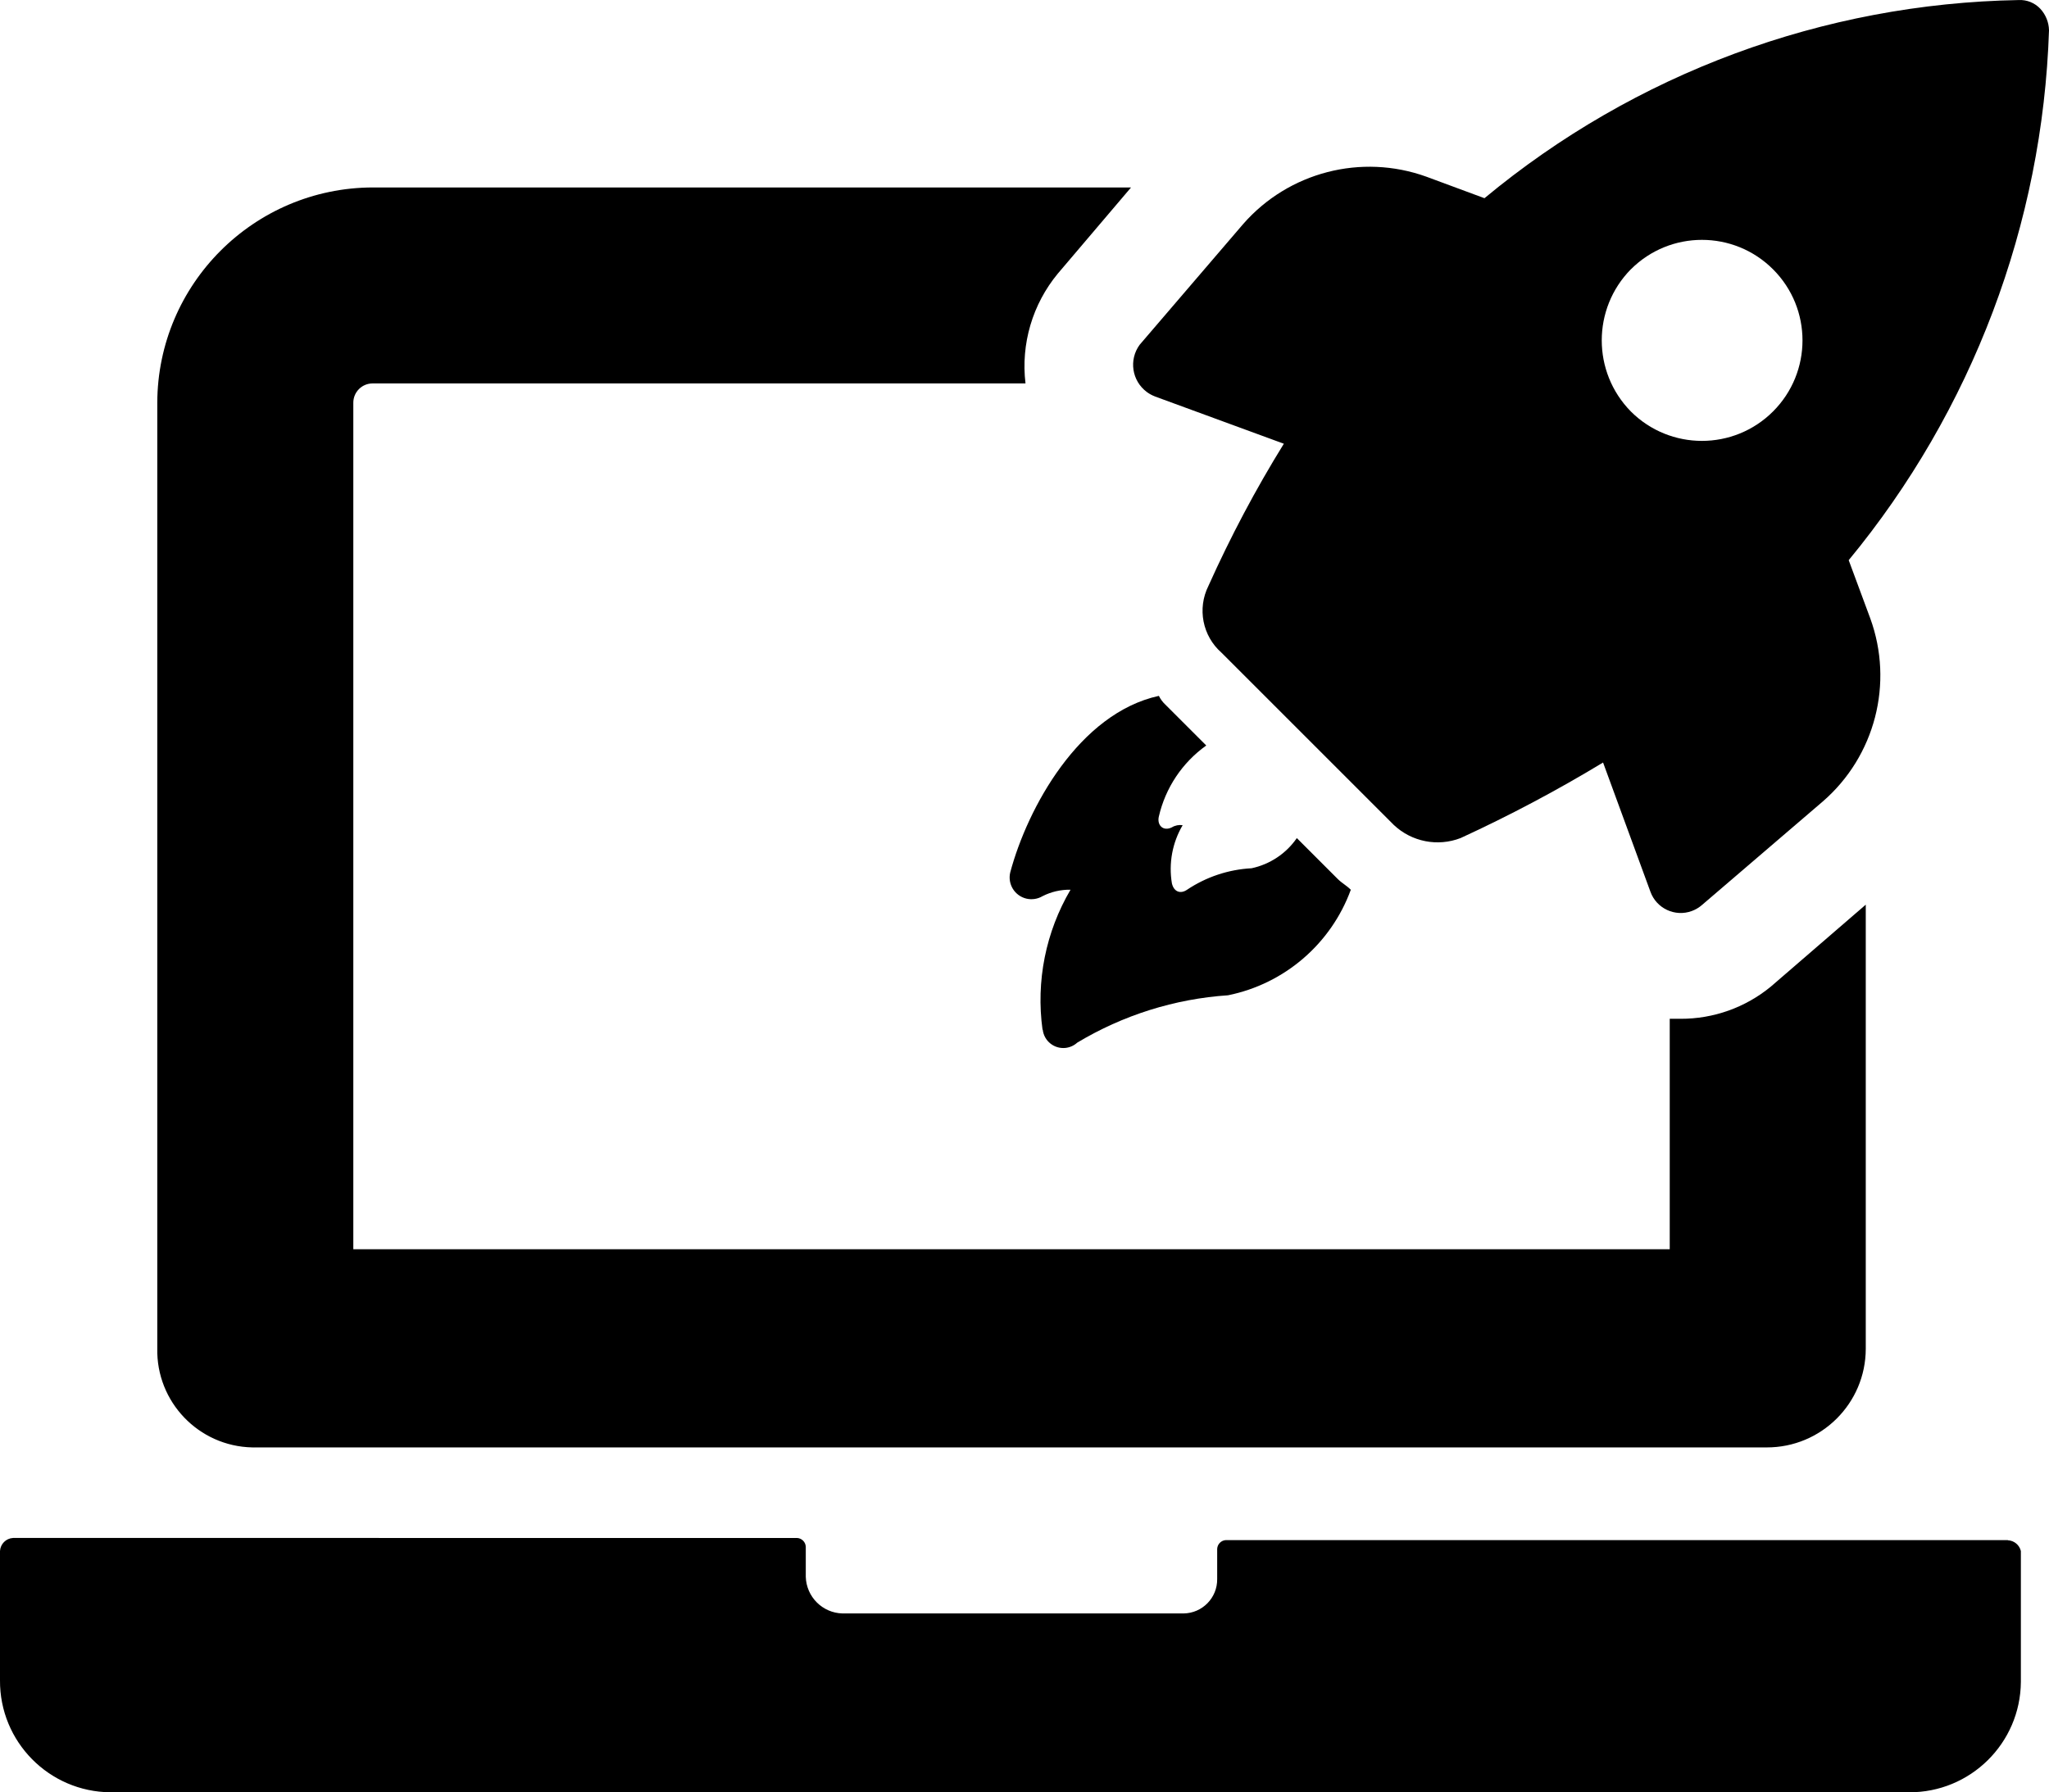
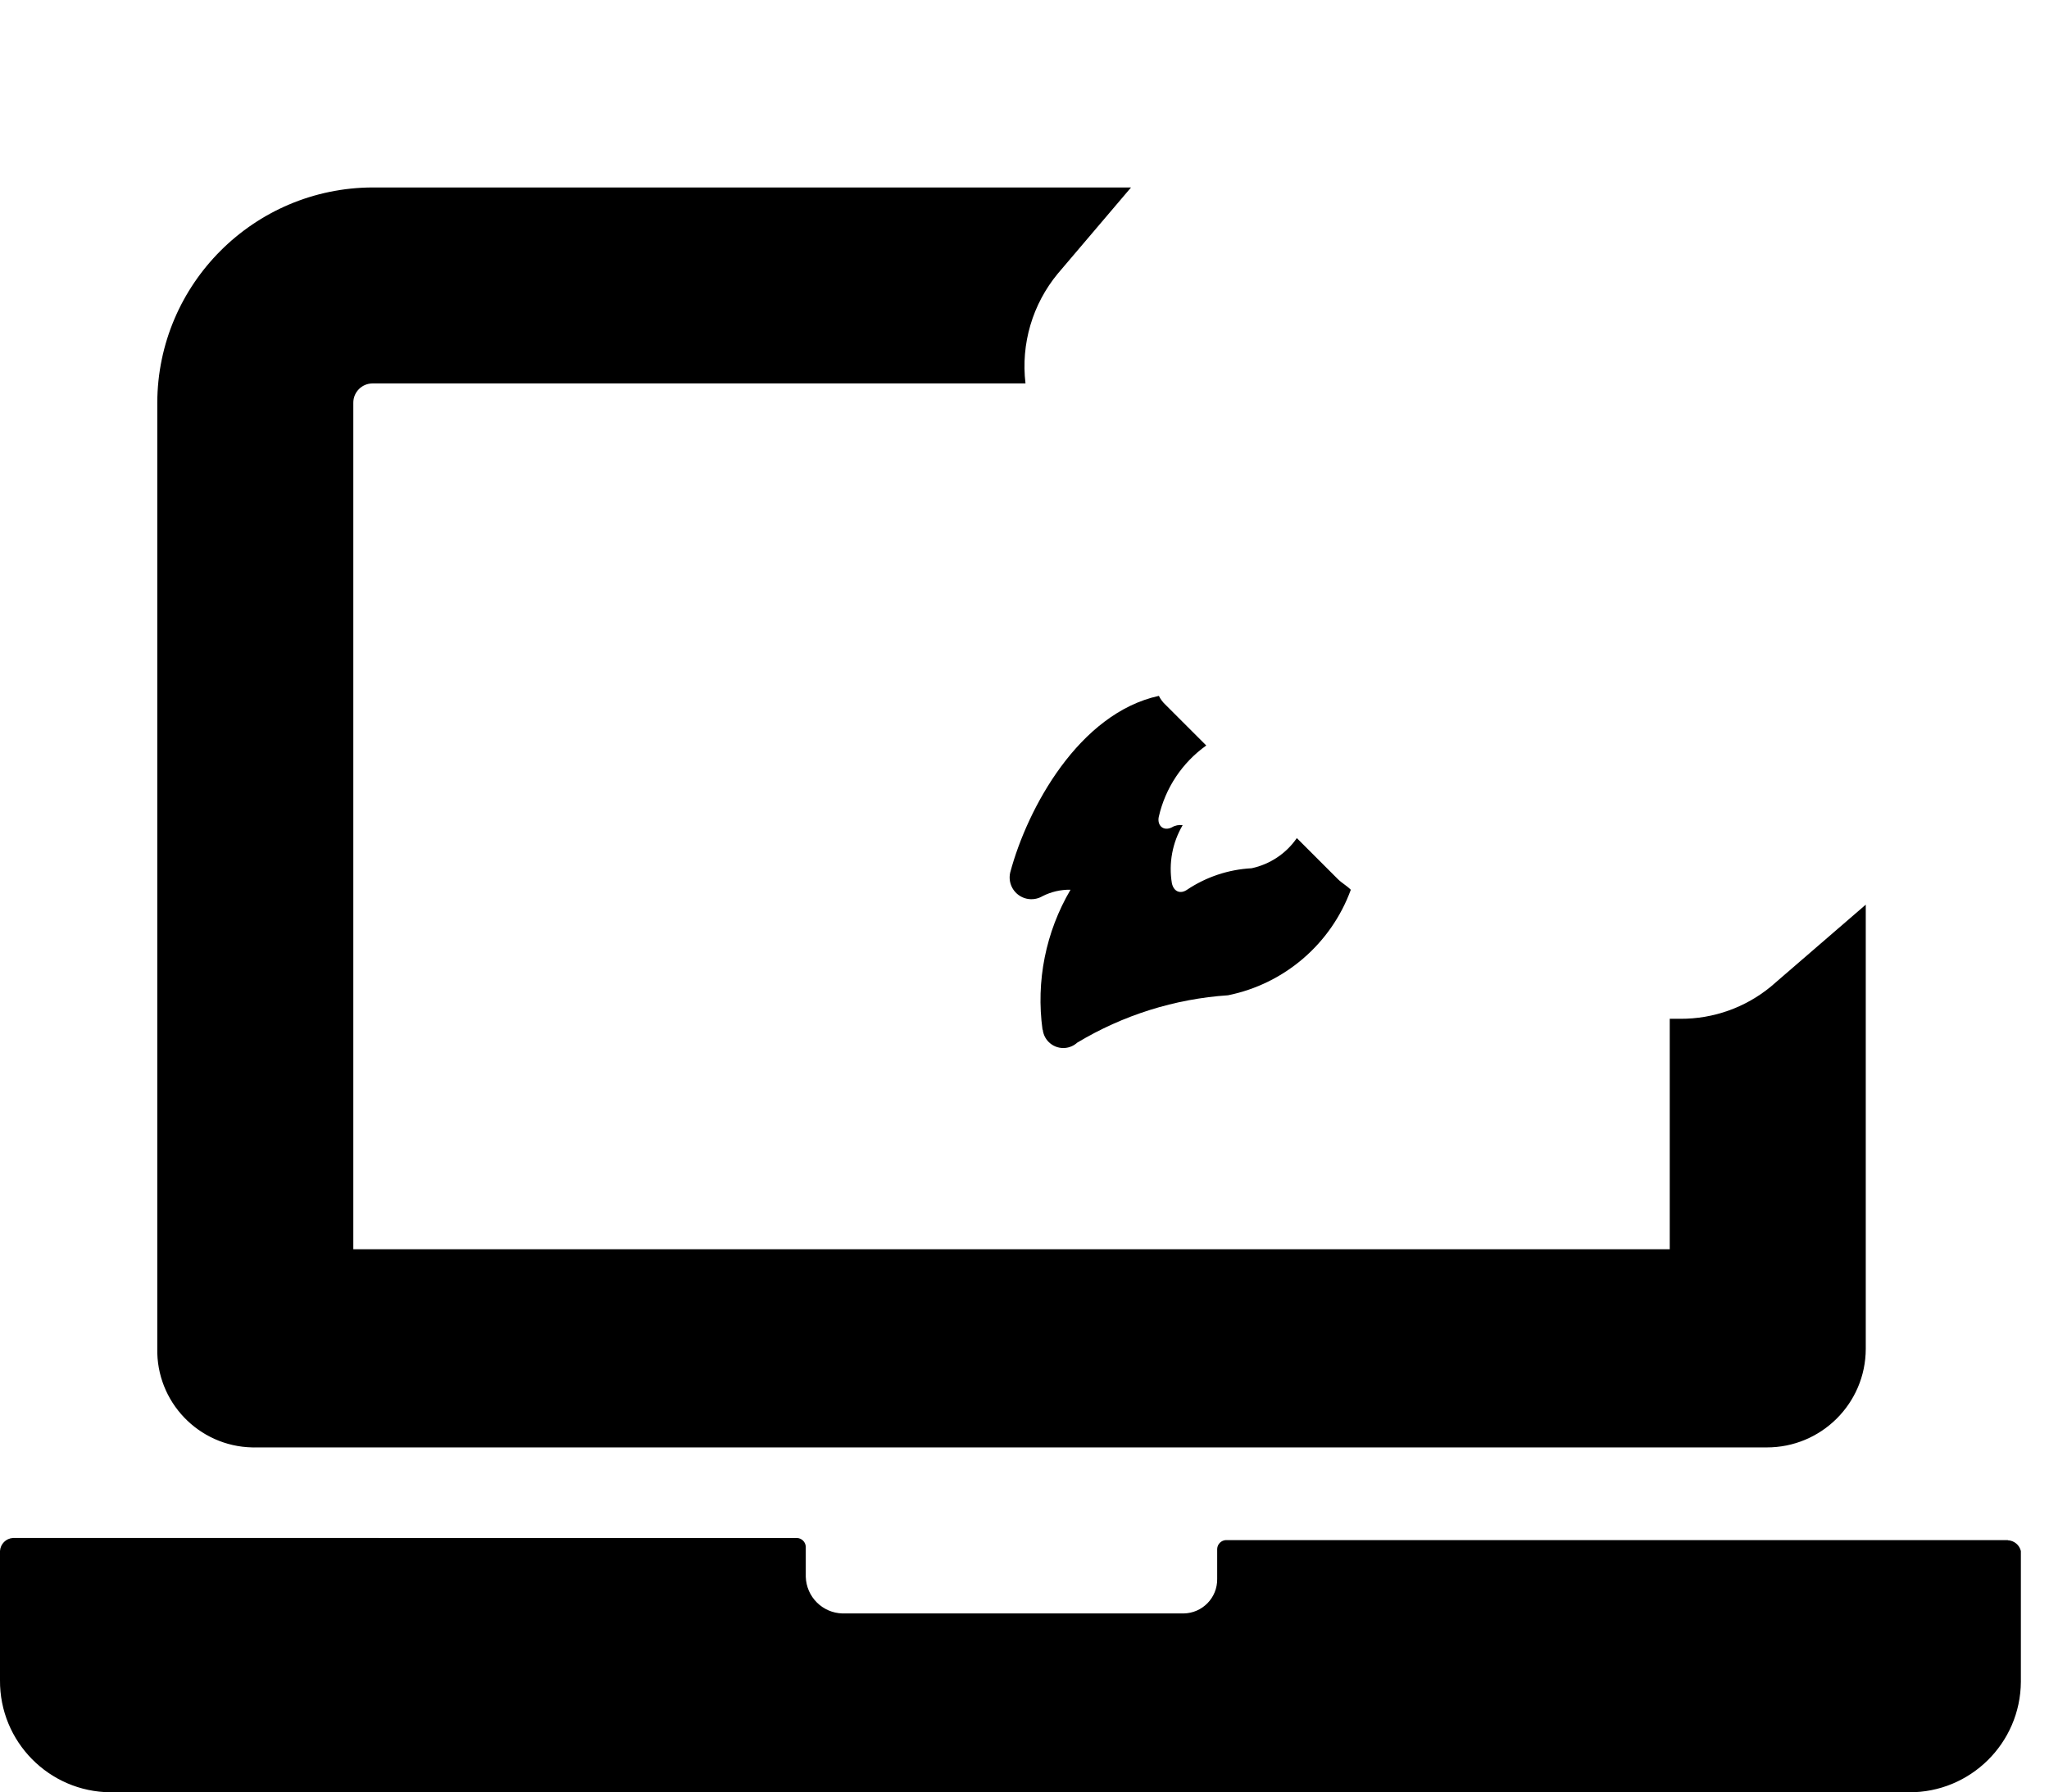
<svg xmlns="http://www.w3.org/2000/svg" id="Group_445" data-name="Group 445" viewBox="0 0 47.056 41.171">
  <path id="Path_213" data-name="Path 213" d="M46.113,35.378h-17.96c-.108.006-.194.092-.2.2v.693c.006.432-.34.786-.772.792-.007,0-.013,0-.02,0h-7.815c-.459-.013-.827-.382-.841-.841v-.693c-.006-.108-.092-.194-.2-.2H.3c-.162.009-.291.138-.3.3v2.969c-.01,1.411,1.126,2.563,2.537,2.573.012,0,.024,0,.036,0h41.264c1.411.01,2.563-1.126,2.573-2.537,0-.012,0-.024,0-.036v-2.969c-.033-.14-.156-.241-.3-.247" />
  <path id="Path_214" data-name="Path 214" d="M5.837,33.249h34.735c1.254.003,2.273-1.01,2.276-2.264,0-.004,0-.008,0-.012v-10.192l-2.177,1.88c-.585.483-1.32.745-2.078.742h-.247v5.294H8.114V9.253c-.001-.245.196-.444.441-.445.001,0,.003,0,.004,0h14.992c-.109-.907.16-1.819.742-2.523l1.682-1.979H8.56c-2.729.008-4.94,2.219-4.948,4.948v21.719c-.026,1.23.949,2.249,2.179,2.276.016 0.0.032.001.048.001" />
-   <path id="Path_215" data-name="Path 215" d="M26.515,9.104l2.969,1.089c-.649,1.049-1.227,2.14-1.732,3.266-.26.52-.137,1.15.3,1.534l3.958,3.958c.411.387,1.008.504,1.534.3,1.122-.516,2.214-1.095,3.271-1.735l1.088,2.969c.139.384.564.583.948.443.088-.032.17-.081.24-.143l2.771-2.375c1.2-1.041,1.633-2.714,1.089-4.206l-.495-1.336c2.836-3.438,4.454-7.718,4.6-12.172-.004-.184-.075-.36-.2-.495-.128-.136-.309-.209-.495-.2-4.489.079-8.816,1.684-12.27,4.552l-1.336-.495c-1.492-.537-3.162-.105-4.206,1.089l-2.375,2.771c-.255.346-.181.833.165,1.088.056.041.116.074.181.099M37.454,6.186c.902-.902,2.364-.901,3.265.001.902.902.901,2.364-.001,3.265-.902.901-2.363.901-3.265,0-.891-.906-.891-2.36,0-3.266" />
  <path id="Path_216" data-name="Path 216" d="M23.947,23.651c.028.261.263.449.523.421.1-.011.194-.053.269-.121,1.052-.632,2.239-1.006,3.463-1.088,1.297-.263,2.365-1.181,2.82-2.424-.1-.1-.2-.148-.3-.247l-.94-.94c-.245.355-.617.603-1.039.693-.53.028-1.043.199-1.484.495-.148.1-.3.049-.346-.148-.077-.461.01-.934.247-1.336-.086-.013-.173.004-.247.049-.2.1-.346-.049-.3-.247.151-.659.538-1.24,1.089-1.633l-.94-.94c-.061-.057-.111-.125-.148-.2-1.831.4-3.018,2.573-3.414,4.057-.063.269.104.538.373.601.126.029.258.009.369-.057.199-.101.42-.152.643-.148-.57.969-.796,2.102-.643,3.216" />
</svg>